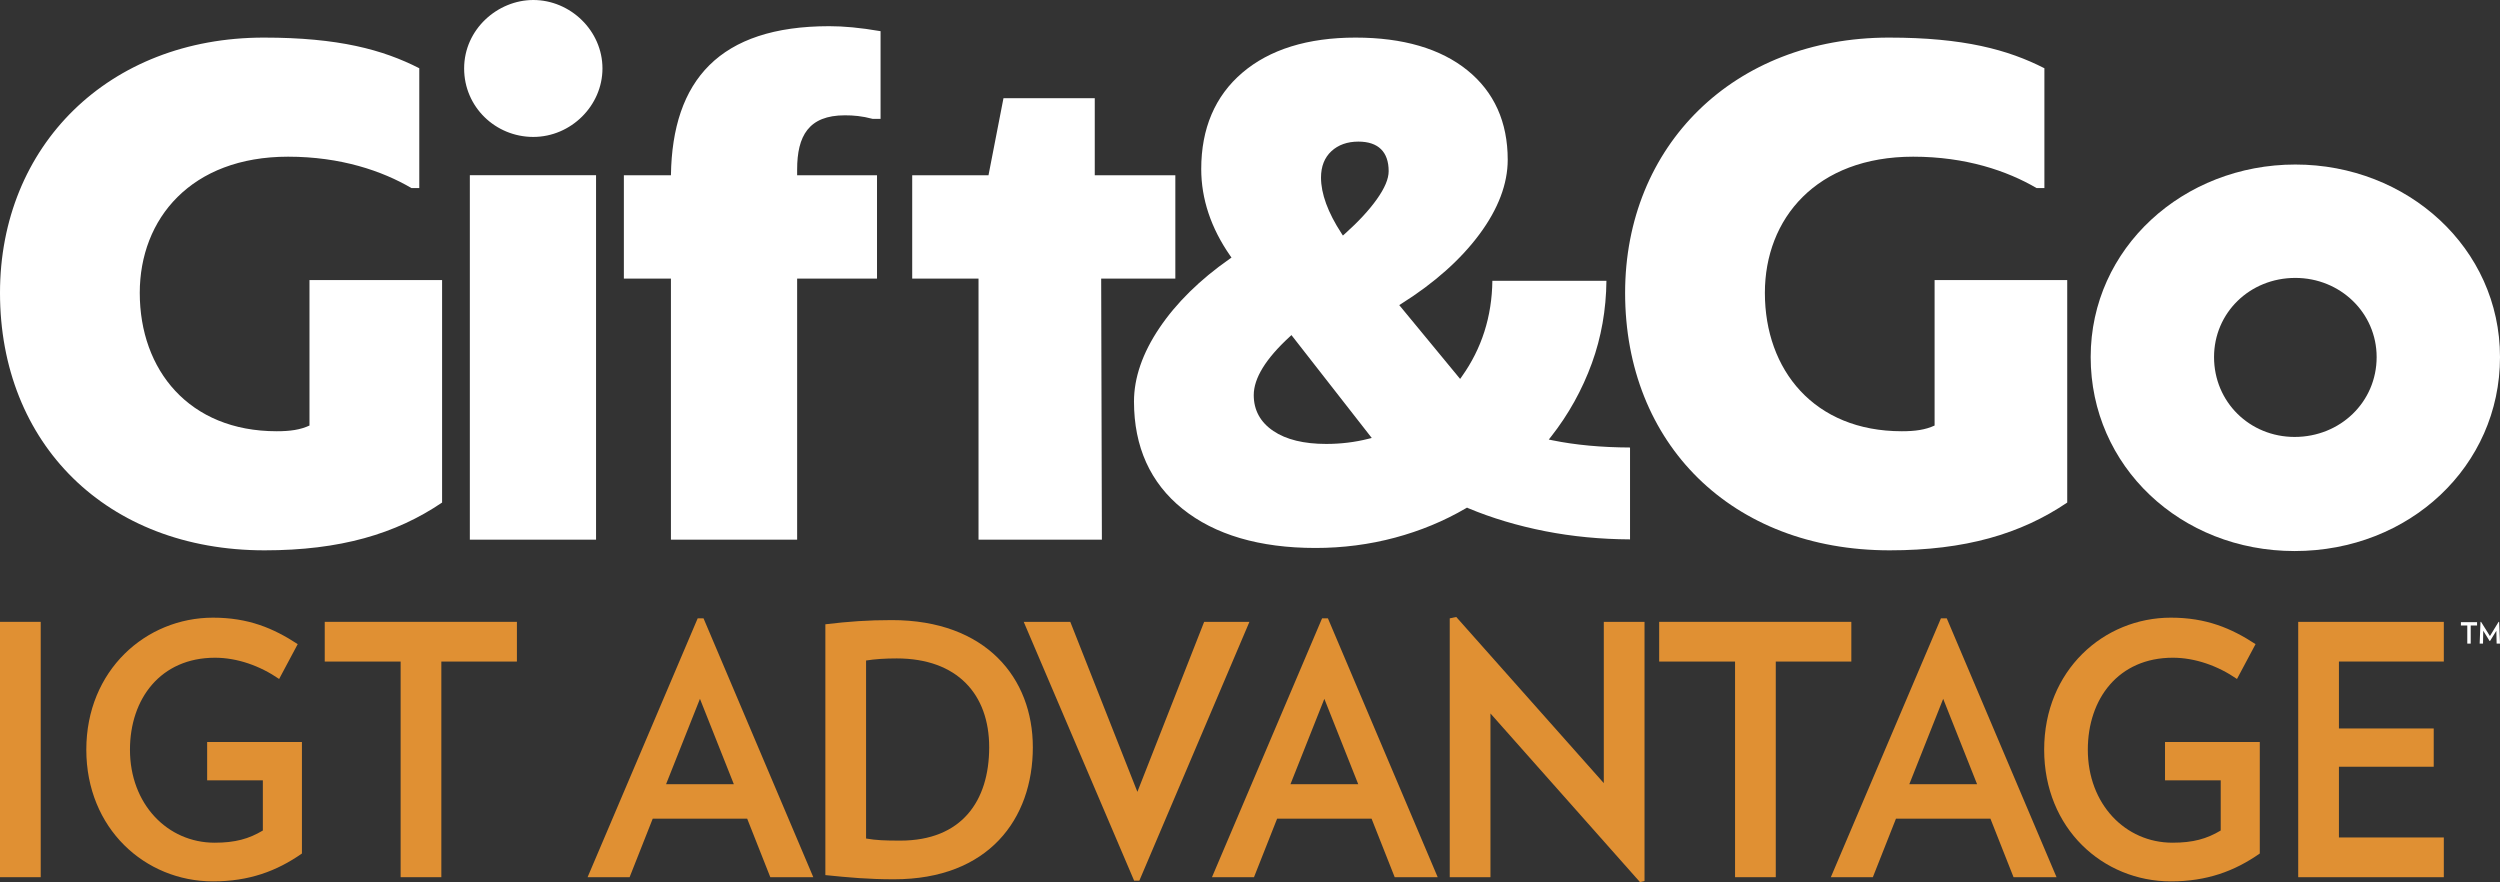
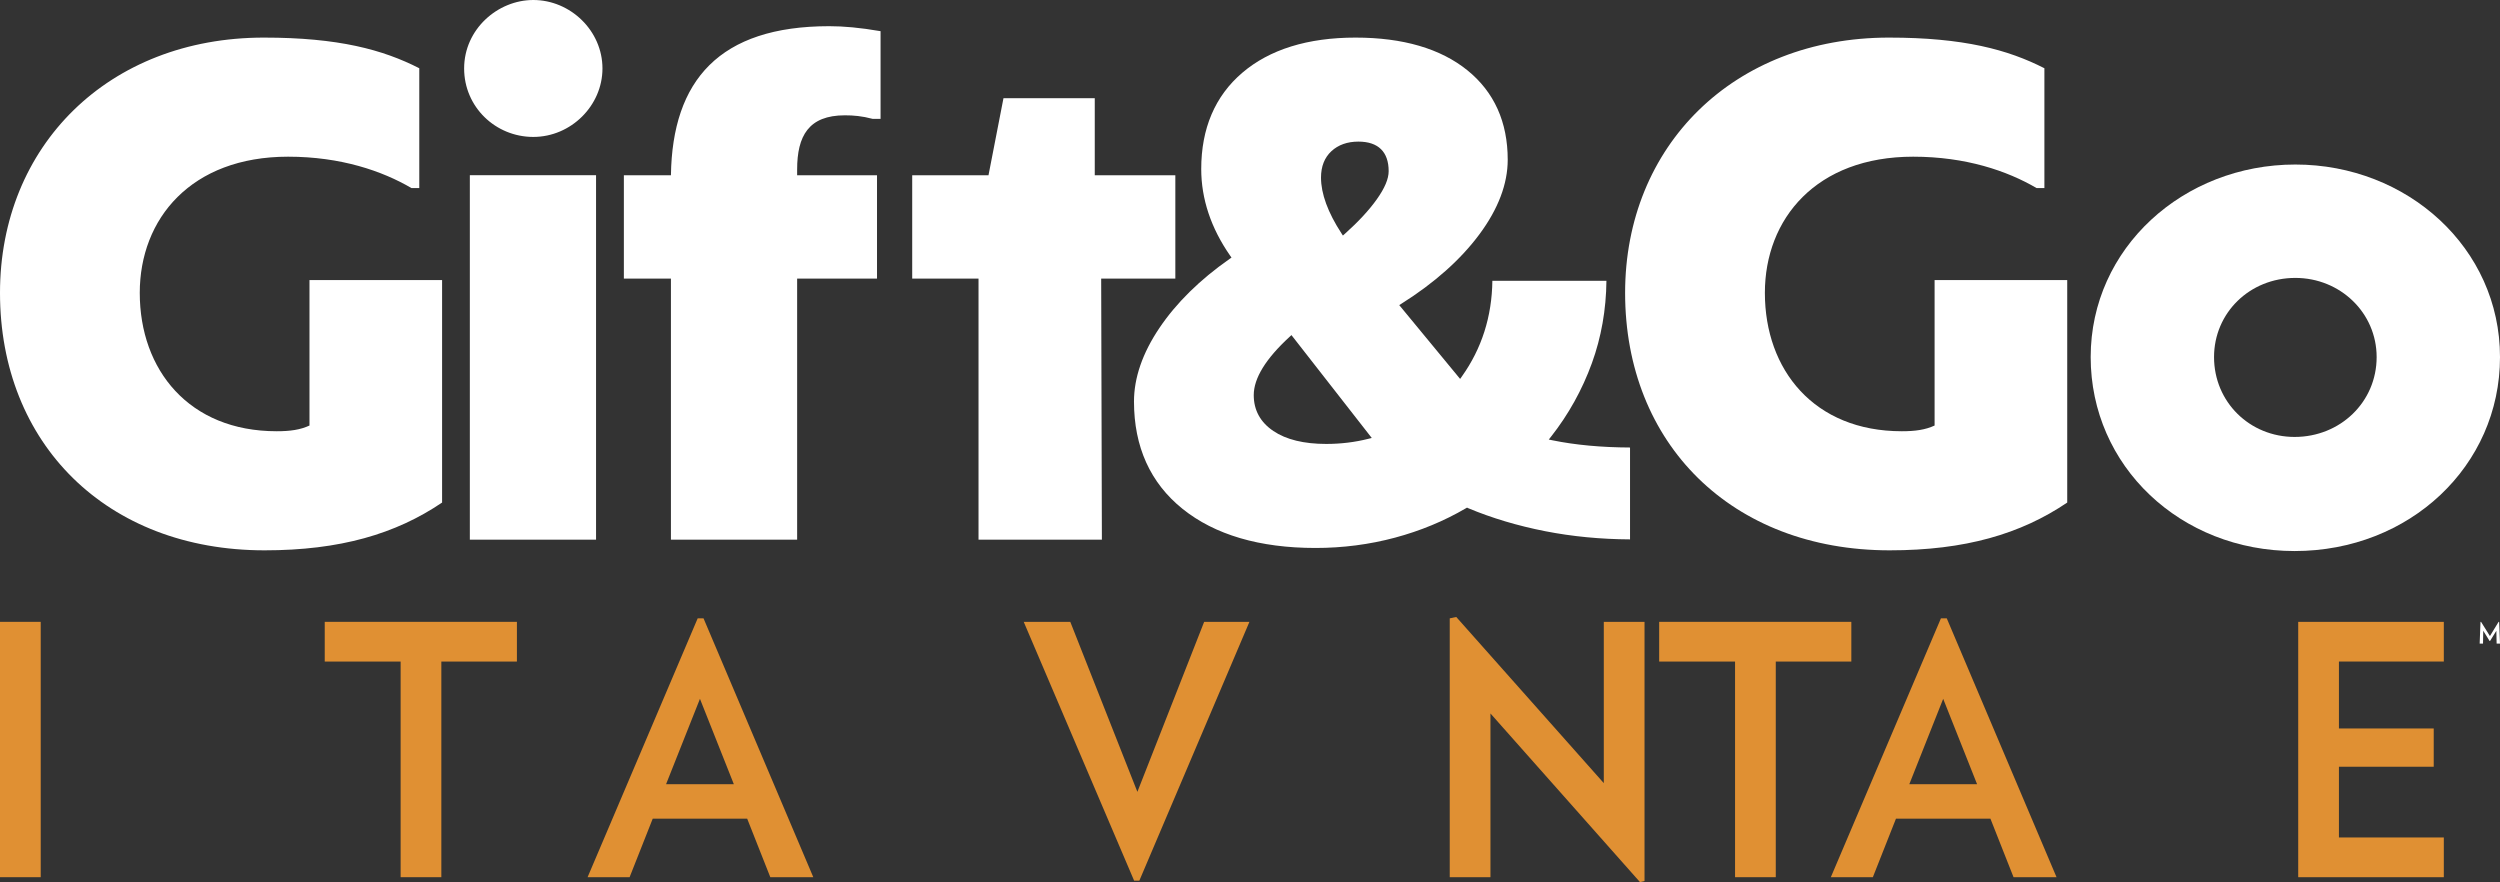
<svg xmlns="http://www.w3.org/2000/svg" width="1556" height="549" viewBox="0 0 1556 549" fill="none">
  <rect x="0" y="0" width="1556" height="549" fill="#333333" stroke="none" />
  <g clip-path="url(#clip0_33_98)">
    <path d="M0 545.964V387.036H25.34V545.964H0Z" fill="#E09033" />
-     <path d="M187.924 461.837V531.22C172.112 542.278 154.88 548.566 132.58 548.566C90.211 548.566 53.721 515.609 53.721 466.607C53.721 417.174 90.822 384.434 132.583 384.434C154.478 384.434 170.087 390.938 185.292 400.912L173.733 422.595C161.776 414.355 147.585 409.368 133.8 409.368C99.945 409.368 80.889 434.954 80.889 466.61C80.889 500.434 104.202 524.502 133.594 524.502C146.366 524.502 154.88 522.117 163.597 516.913V485.69H128.931V461.84L187.924 461.837Z" fill="#E09033" />
    <path d="M274.69 411.753V545.964H249.349V411.753H202.117V387.036H321.722V411.753H274.69Z" fill="#E09033" />
    <path d="M479.438 545.964L465.045 509.538H406.258L391.864 545.964H365.713L434.234 384.867H437.88L506.198 545.964H479.438ZM435.65 434.951L414.567 488.072H456.736L435.65 434.951Z" fill="#E09033" />
-     <path d="M556.478 547.265C540.257 547.265 528.702 546.181 513.703 544.664V388.553C528.097 386.819 540.26 385.951 555.059 385.951C613.849 385.951 642.836 422.161 642.836 465.092C642.836 509.758 615.268 547.265 556.478 547.265ZM558.097 409.802C550.799 409.802 544.312 410.236 539.041 411.103V521.897C545.325 522.981 550.596 523.198 560.327 523.198C598.439 523.198 615.671 498.697 615.671 465.089C615.671 432.132 595.804 409.802 558.097 409.802Z" fill="#E09033" />
    <path d="M709.124 548.133H705.881L637.16 387.036H666.147L707.908 492.843L749.467 387.036H777.645L709.124 548.133Z" fill="#E09033" />
-     <path d="M868.059 545.964L853.666 509.538H794.879L780.485 545.964H754.334L822.855 384.867H826.501L894.819 545.964H868.059ZM824.271 434.951L803.188 488.072H845.357L824.271 434.951Z" fill="#E09033" />
    <path d="M1020.71 549L927.657 444.057V545.964H902.316V384.867L906.371 384L998.205 487.422V387.036H1023.55V548.35L1020.71 549Z" fill="#E09033" />
    <path d="M1105.24 411.753V545.964H1079.9V411.753H1032.67V387.036H1152.27V411.753H1105.24Z" fill="#E09033" />
    <path d="M1253.23 545.964L1238.84 509.538H1180.05L1165.66 545.964H1139.51L1208.03 384.867H1211.67L1279.99 545.964H1253.23ZM1209.44 434.951L1188.36 488.072H1230.53L1209.44 434.951Z" fill="#E09033" />
-     <path d="M1406.49 461.837V531.22C1390.68 542.278 1373.45 548.566 1351.15 548.566C1308.78 548.566 1272.29 515.609 1272.29 466.607C1272.29 417.171 1309.39 384.431 1351.15 384.431C1373.04 384.431 1388.65 390.935 1403.86 400.909L1392.3 422.592C1380.34 414.352 1366.15 409.365 1352.37 409.365C1318.51 409.365 1299.46 434.951 1299.46 466.607C1299.46 500.431 1322.77 524.499 1352.17 524.499C1364.94 524.499 1373.45 522.114 1382.17 516.91V485.687H1347.5V461.837H1406.49Z" fill="#E09033" />
    <path d="M1430.41 545.964V387.036H1521.03V411.753H1455.75V453.384H1514.75V477.234H1455.75V521.25H1521.03V545.968L1430.41 545.964Z" fill="#E09033" />
-     <path d="M1537.77 389.311V400.586H1535.64V389.311H1531.67V387.234H1541.72V389.311H1537.77Z" fill="#FFFFFF" />
    <path d="M1553.9 400.589L1553.73 392.591L1549.79 398.967H1549.54L1545.57 392.572L1545.43 400.589H1543.34L1543.87 387.072L1544.2 387.036L1549.73 395.889L1555.13 387.036L1555.47 387.072L1556 400.589H1553.9Z" fill="#FFFFFF" />
    <path d="M963.964 273.572L965.427 271.709C976.262 257.938 984.782 242.571 990.795 226.029C996.635 209.944 999.669 192.706 999.842 174.787H928.849C928.586 196.978 922.21 216.99 909.884 234.285L908.776 235.835L870.885 189.895L872.293 189.002C892.822 176.085 909.167 161.527 920.866 145.726C932.501 130.021 938.405 114.434 938.405 99.406C938.405 75.945 929.958 57.227 913.327 43.769C896.625 30.257 873.191 23.398 843.689 23.398C813.914 23.398 790.185 30.775 773.179 45.309C756.244 59.786 747.647 79.936 747.647 105.197C747.647 123.815 753.707 141.958 765.642 159.124L766.48 160.324L765.281 161.161C746.824 174.06 732.117 188.529 721.577 204.189C711.099 219.758 705.795 235.14 705.795 249.909C705.795 278.096 715.952 300.557 735.97 316.677C756.088 332.857 783.944 341.054 818.764 341.054C835.776 341.054 852.416 338.889 868.234 334.639C884.012 330.416 898.853 324.27 912.355 316.358L913.072 315.939L913.899 316.329C928.459 322.425 944.599 327.258 961.739 330.622C978.497 333.911 996.254 335.625 1014.53 335.714V278.533C996.681 278.462 980.459 276.954 966.289 274.051L963.964 273.572ZM851.612 273.132C843.27 275.236 834.475 276.304 825.434 276.304C811.543 276.304 800.477 273.6 792.565 268.267C784.447 262.806 780.328 255.284 780.328 245.905C780.328 235.42 787.843 223.222 802.638 209.642L803.798 208.567L853.79 272.593L851.612 273.132ZM856.905 124.074C852.115 130.809 845.445 138.012 837.096 145.474L835.823 146.61L834.89 145.173C826.463 132.229 822.198 120.572 822.198 110.538C822.198 103.608 824.37 98.072 828.674 94.094C832.949 90.146 838.598 88.137 845.473 88.137C857.792 88.137 864.302 94.499 864.302 106.532C864.302 111.318 861.89 117.06 856.905 124.074Z" fill="#FFFFFF" />
    <path d="M164.653 342.526C211.704 342.526 246.321 332.314 275.157 312.792V174.308H192.622V264.854C186.857 267.515 180.644 268.406 172.204 268.406C117.617 268.406 86.987 230.233 86.987 182.302C86.987 136.128 118.94 97.522 179.299 97.522C212.14 97.522 237.881 106.396 256.076 117.042H260.961V42.474C238.338 30.938 210.813 23.398 164.221 23.398C67.469 23.398 0 90.866 0 182.302C0 275.946 66.135 342.526 164.653 342.526ZM331.918 85.224C355.456 85.224 374.973 65.694 374.973 42.612C374.973 19.098 355.005 0 331.918 0C309.747 0 288.877 18.197 288.877 42.612C288.877 66.584 308.402 85.224 331.918 85.224ZM292.428 335.873H370.979V109.058H292.428V335.873ZM525.875 71.772C531.207 71.772 536.533 72.215 543.189 73.997H548.063V19.403C535.192 17.188 524.998 16.298 516.114 16.298C447.761 16.298 418.472 50.032 417.589 109.069H388.296V173.418H417.589V335.873H496.138V173.418H545.85V109.069H496.138V105.517C496.138 84.653 503.242 71.772 525.875 71.772ZM1176.13 342.526C1223.17 342.526 1257.78 332.314 1286.64 312.792V174.308H1204.09V264.854C1198.31 267.515 1192.1 268.406 1183.67 268.406C1129.08 268.406 1098.46 230.233 1098.46 182.302C1098.46 136.128 1130.41 97.522 1190.77 97.522C1223.61 97.522 1249.35 106.396 1267.55 117.042H1272.43V42.474C1249.8 30.938 1222.27 23.398 1175.68 23.398C1078.93 23.398 1011.47 90.866 1011.47 182.302C1011.47 275.946 1077.6 342.526 1176.13 342.526Z" fill="#FFFFFF" />
    <path d="M731.528 109.065H681.38V61.131H624.562L615.244 109.065H567.758V173.421H609.032V335.873H685.812L685.375 173.421H731.528V109.065Z" fill="#FFFFFF" />
    <path d="M1428.62 102.401C1358.95 102.401 1301.24 154.335 1301.24 222.246C1301.24 290.153 1357.16 342.97 1428.18 342.97C1499.62 342.97 1556 290.153 1556 222.246C1556 154.335 1498.3 102.401 1428.62 102.401ZM1428.18 271.95C1400.22 271.95 1378.02 250.203 1378.02 222.246C1378.02 194.722 1400.22 172.973 1428.62 172.973C1456.59 172.973 1479.22 194.722 1479.22 222.246C1479.22 250.203 1456.59 271.95 1428.18 271.95Z" fill="#FFFFFF" />
  </g>
  <defs>
    <clipPath id="clip0_33_98">
      <rect width="1556" height="549" fill="white" />
    </clipPath>
  </defs>
</svg>